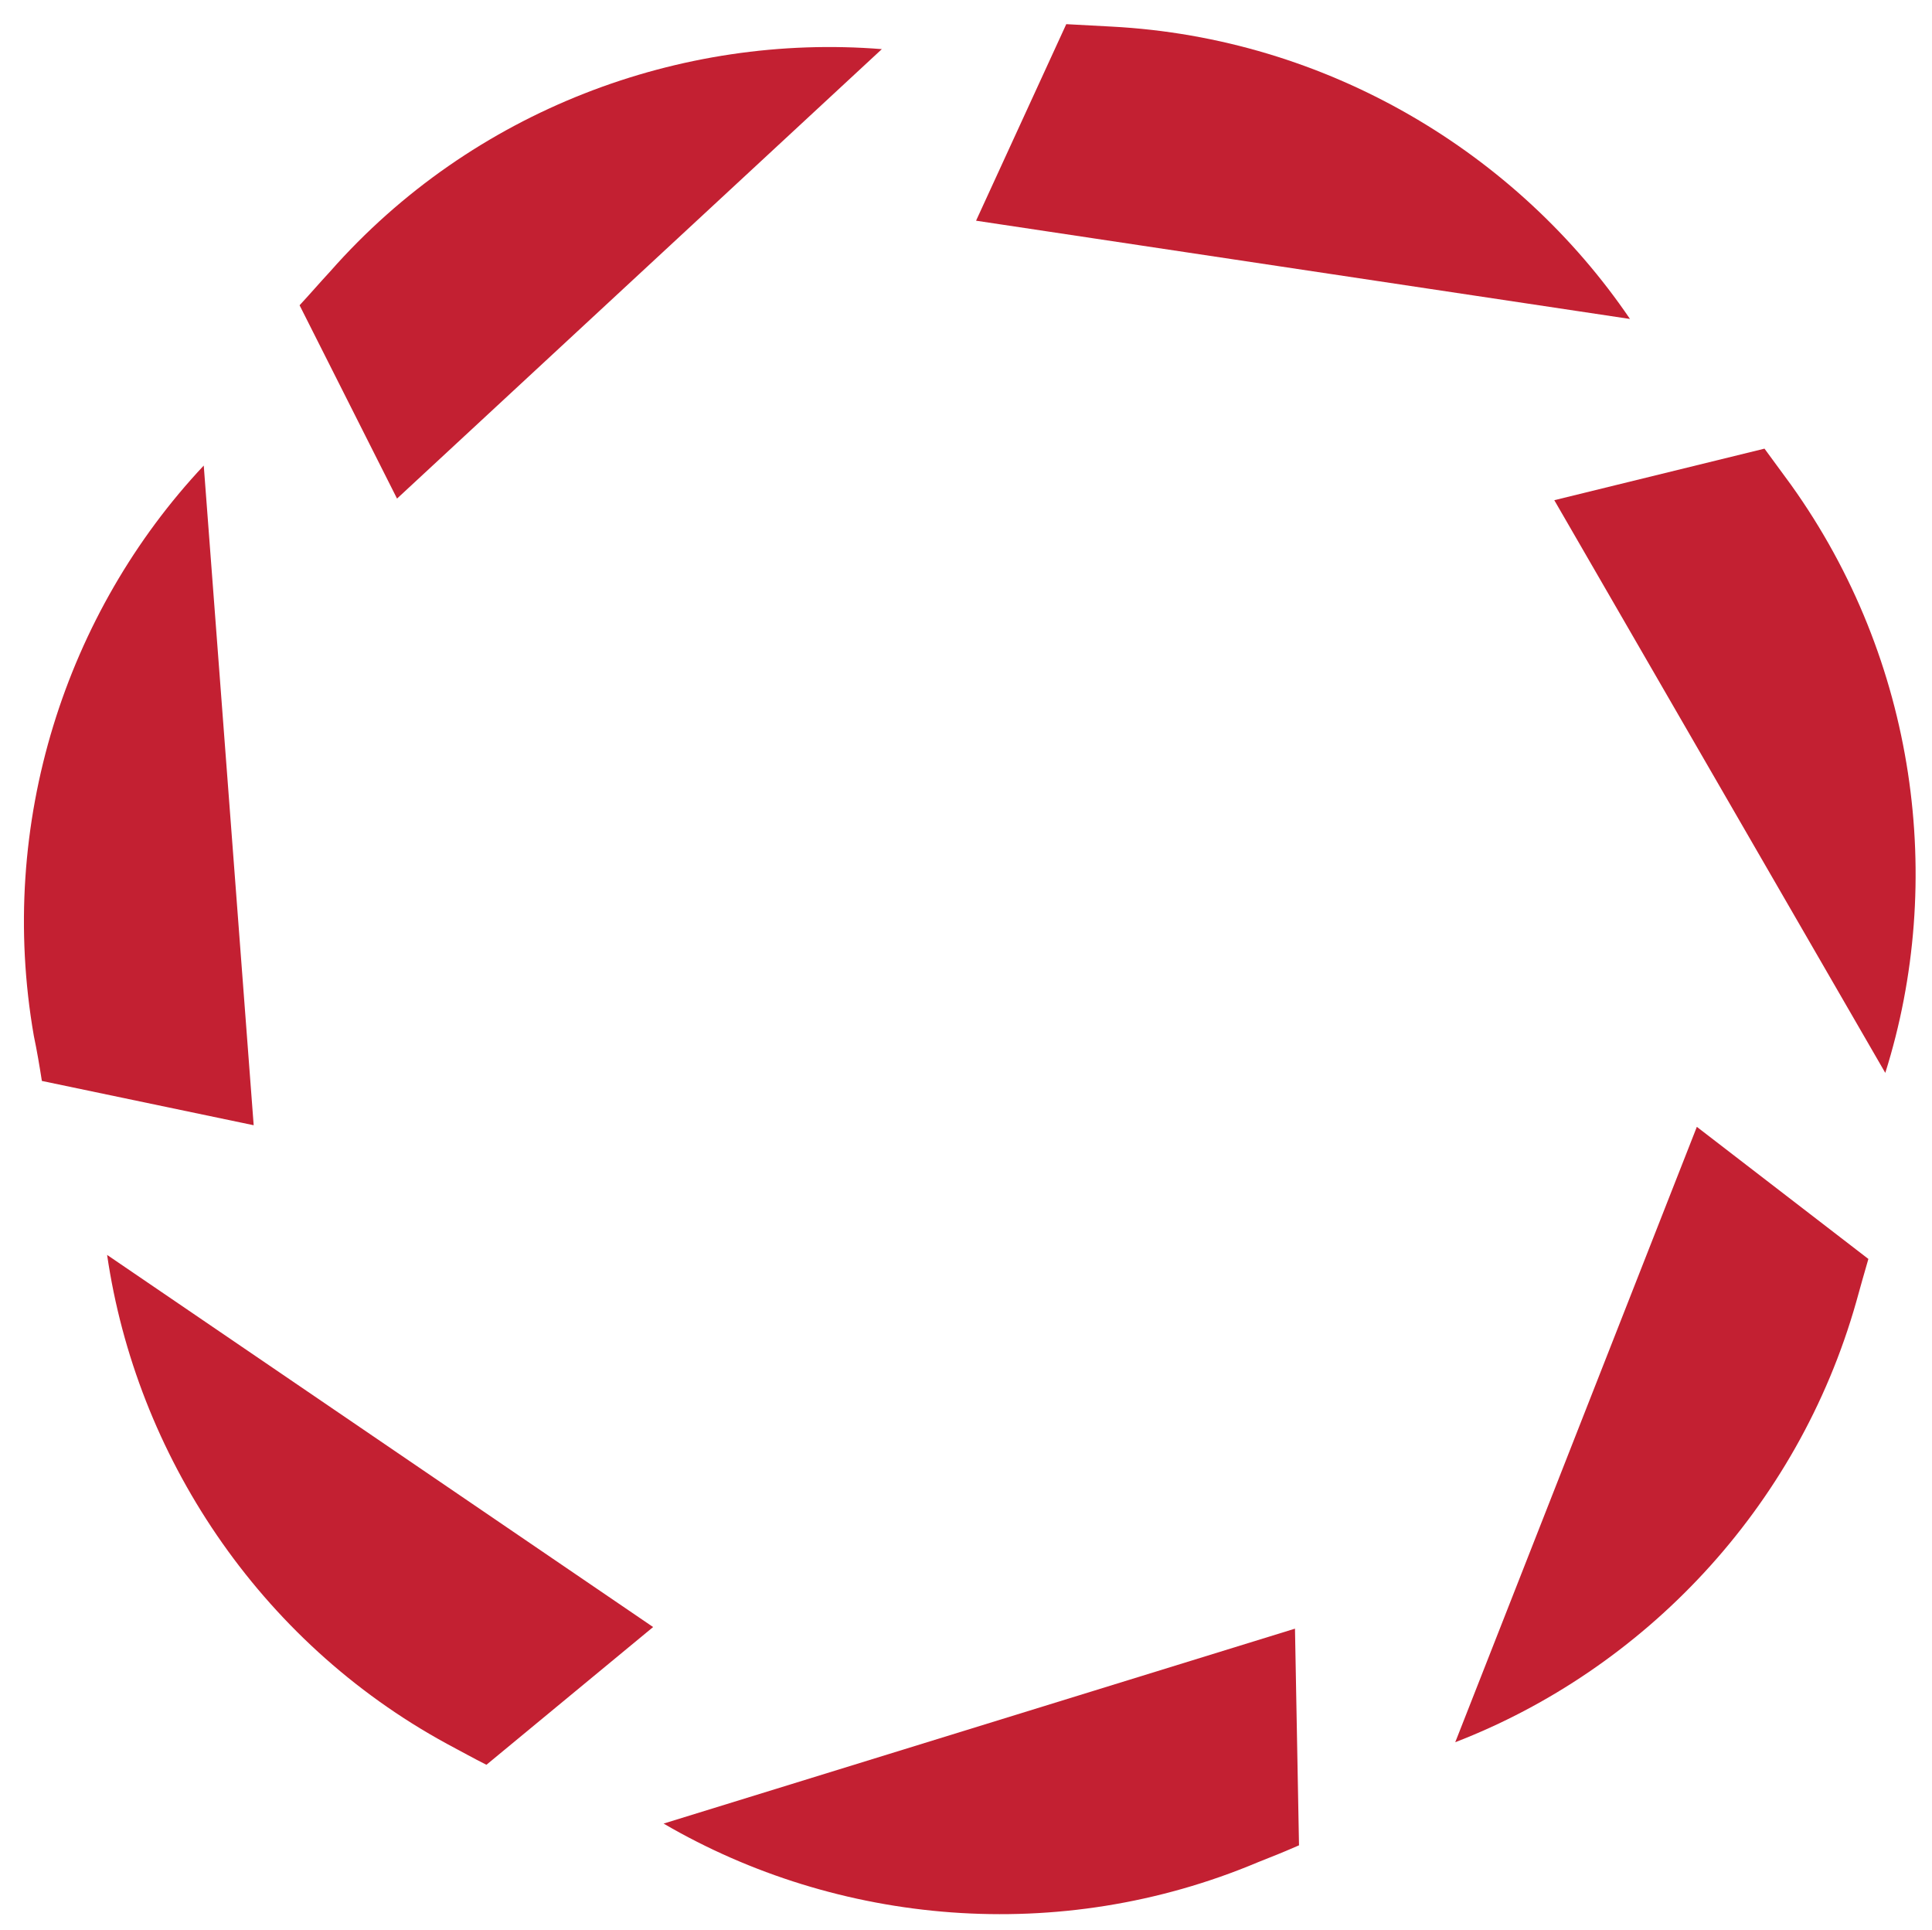
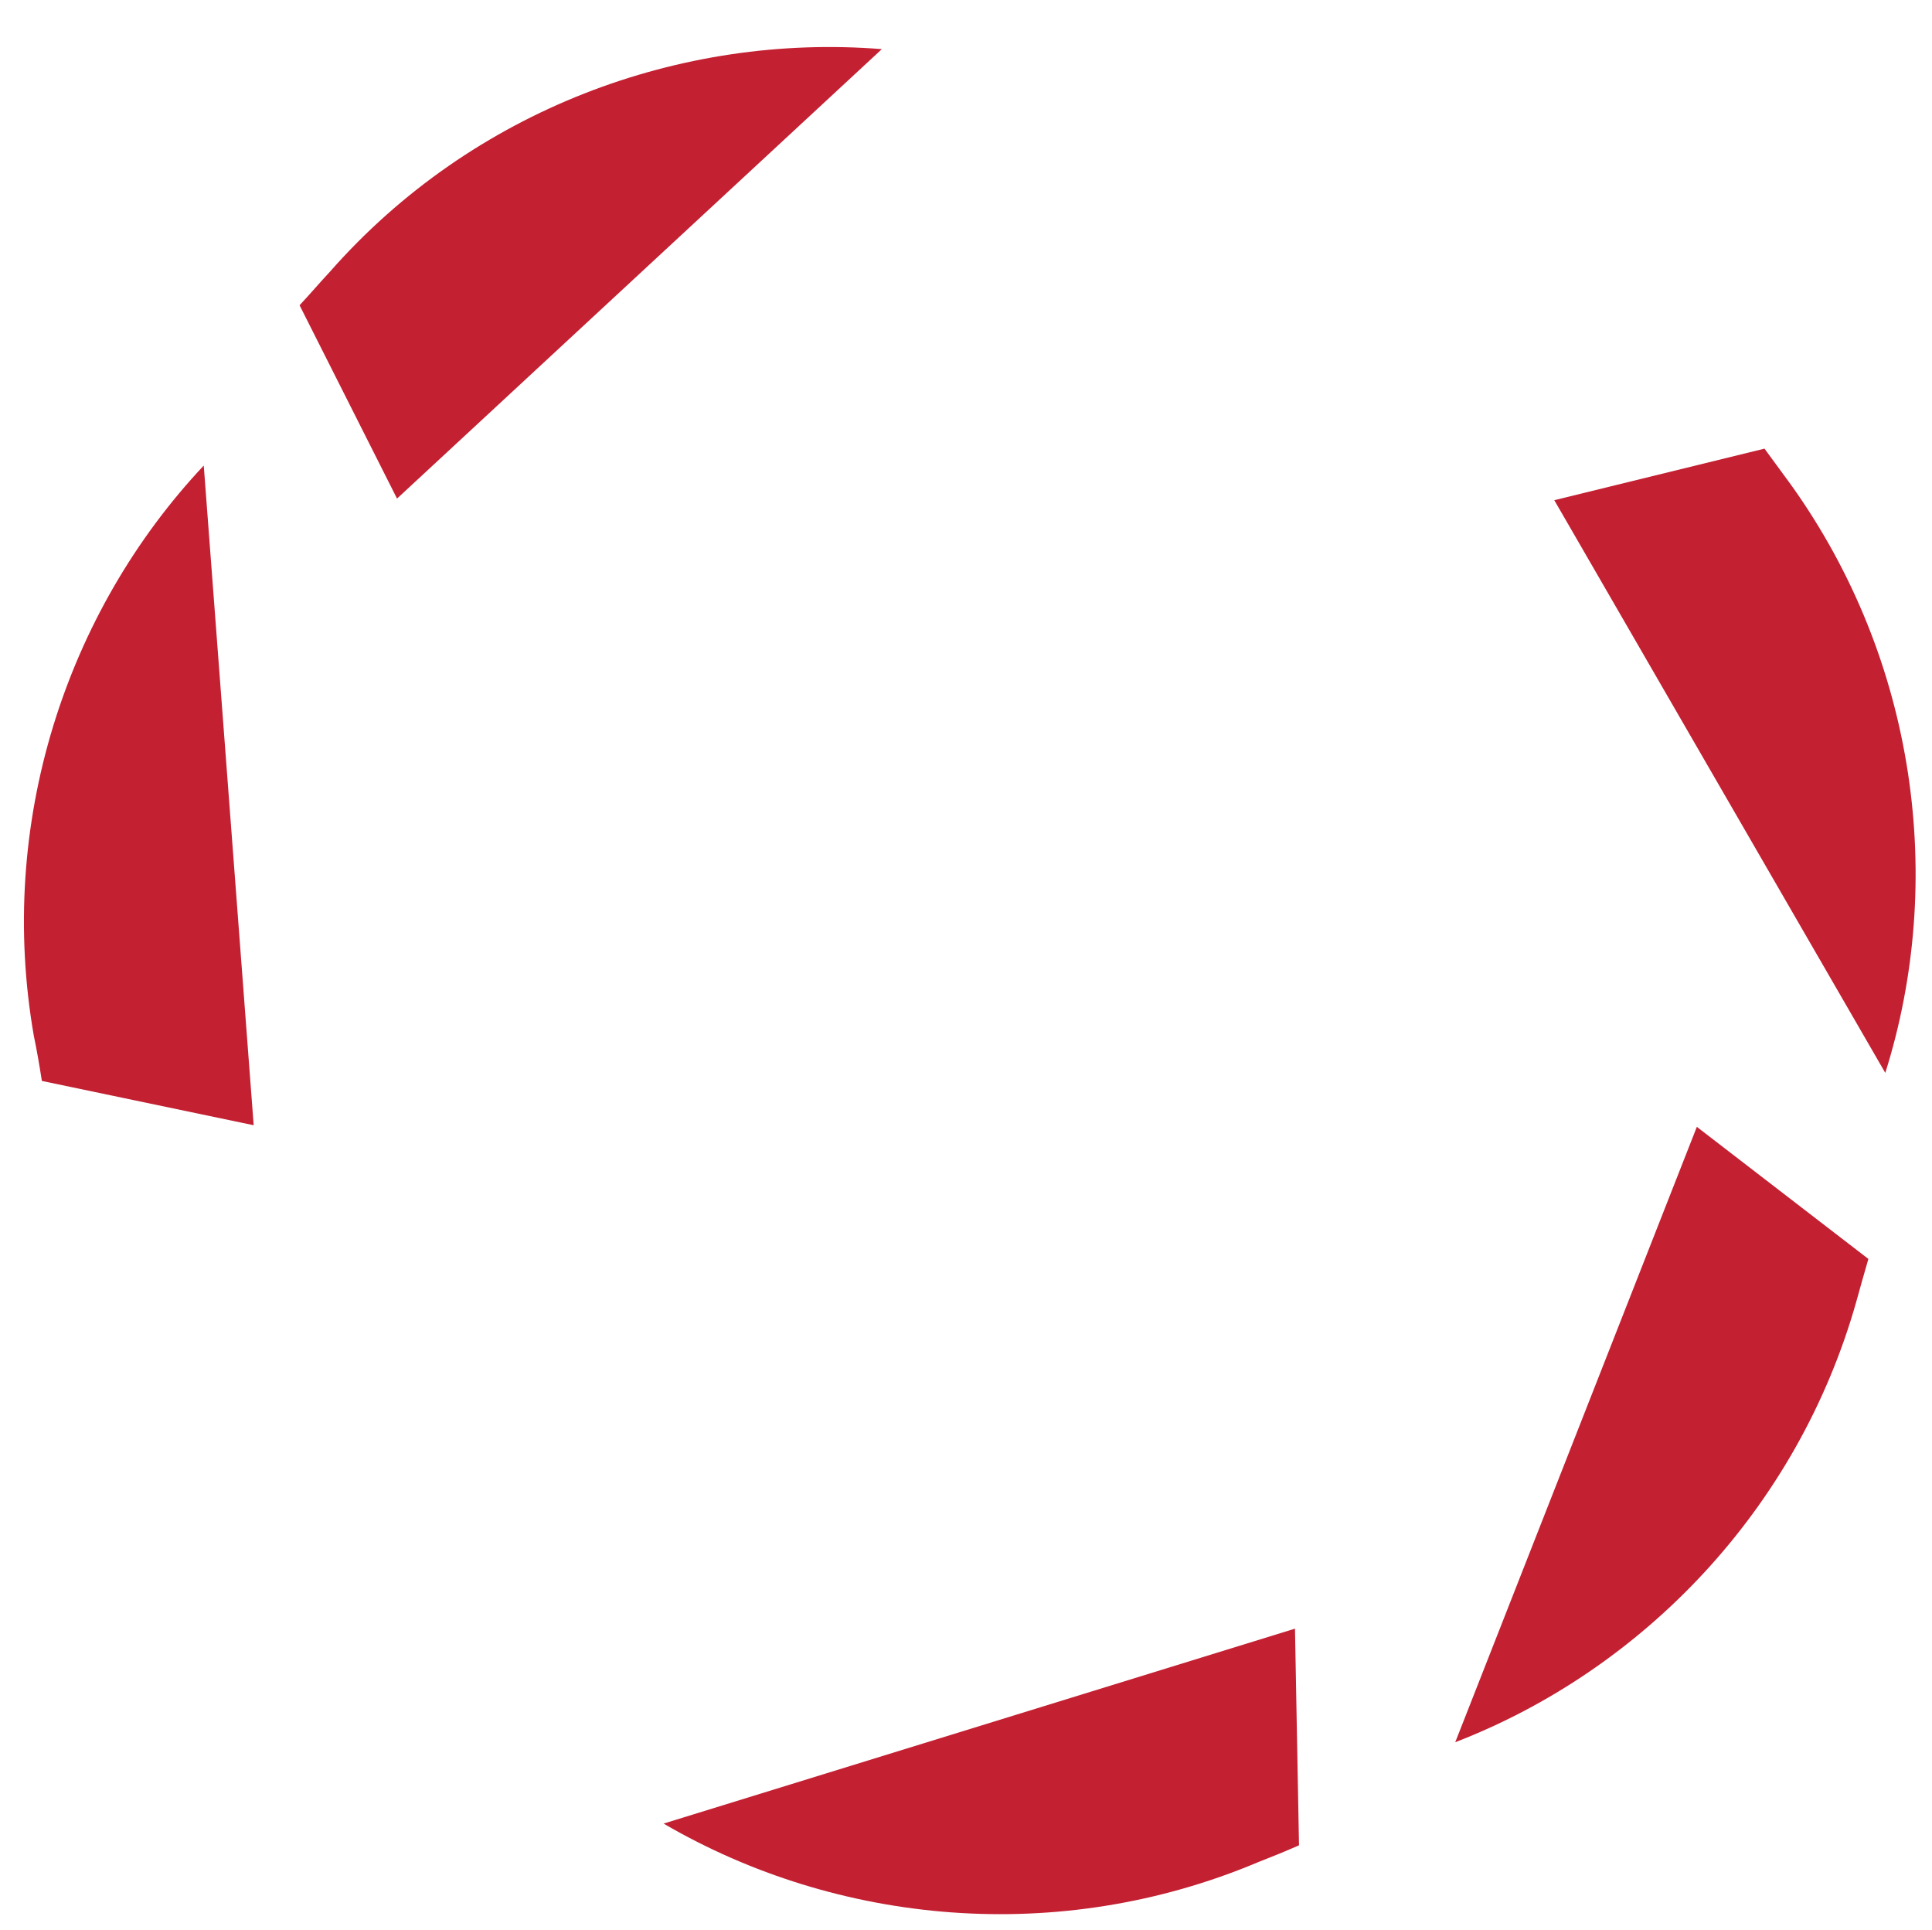
<svg xmlns="http://www.w3.org/2000/svg" version="1.1" id="Layer_1" x="0px" y="0px" viewBox="0 0 239.9 239.6" style="enable-background:new 0 0 239.9 239.6;" xml:space="preserve">
  <style type="text/css">
	.st0{fill-rule:evenodd;clip-rule:evenodd;fill:#C32032;}
</style>
  <g>
    <g>
      <path class="st0" d="M4.2,128.6c-4.6-26.4,4-52.6,21.1-70.8l6.2,81.9l-26.3-5.5C4.9,132.3,4.6,130.5,4.2,128.6L4.2,128.6z" />
-       <path class="st0" d="M55.5,216.5c-23.5-12.8-38.6-36-42.2-60.7l67.8,46.2l-20.7,17.1C58.8,218.3,57.2,217.4,55.5,216.5L55.5,216.5    z" />
      <path class="st0" d="M156.2,231.2c-24.7,10.4-52.2,7.8-73.8-4.8l78.4-24.2l0.5,26.9C159.7,229.8,158,230.5,156.2,231.2    L156.2,231.2z" />
      <path class="st0" d="M230.5,161.6c-7.3,25.8-26.5,45.7-49.8,54.7l30-76.4l21.3,16.4C231.5,158,231,159.8,230.5,161.6L230.5,161.6z    " />
      <path class="st0" d="M222.4,60.2c15.6,21.8,19.2,49.2,11.7,73L193,62.1l26.1-6.4C220.2,57.2,221.3,58.7,222.4,60.2L222.4,60.2z" />
-       <path class="st0" d="M138,3.3c26.8,1.4,50.4,15.7,64.4,36.3l-81.2-12.2L132.4,3C134.3,3.1,136.2,3.2,138,3.3L138,3.3z" />
      <path class="st0" d="M41,33.7C58.7,13.6,84.6,4.1,109.5,6.1L49.3,61.9l-12.1-24C38.5,36.5,39.7,35.1,41,33.7L41,33.7z" />
    </g>
  </g>
</svg>